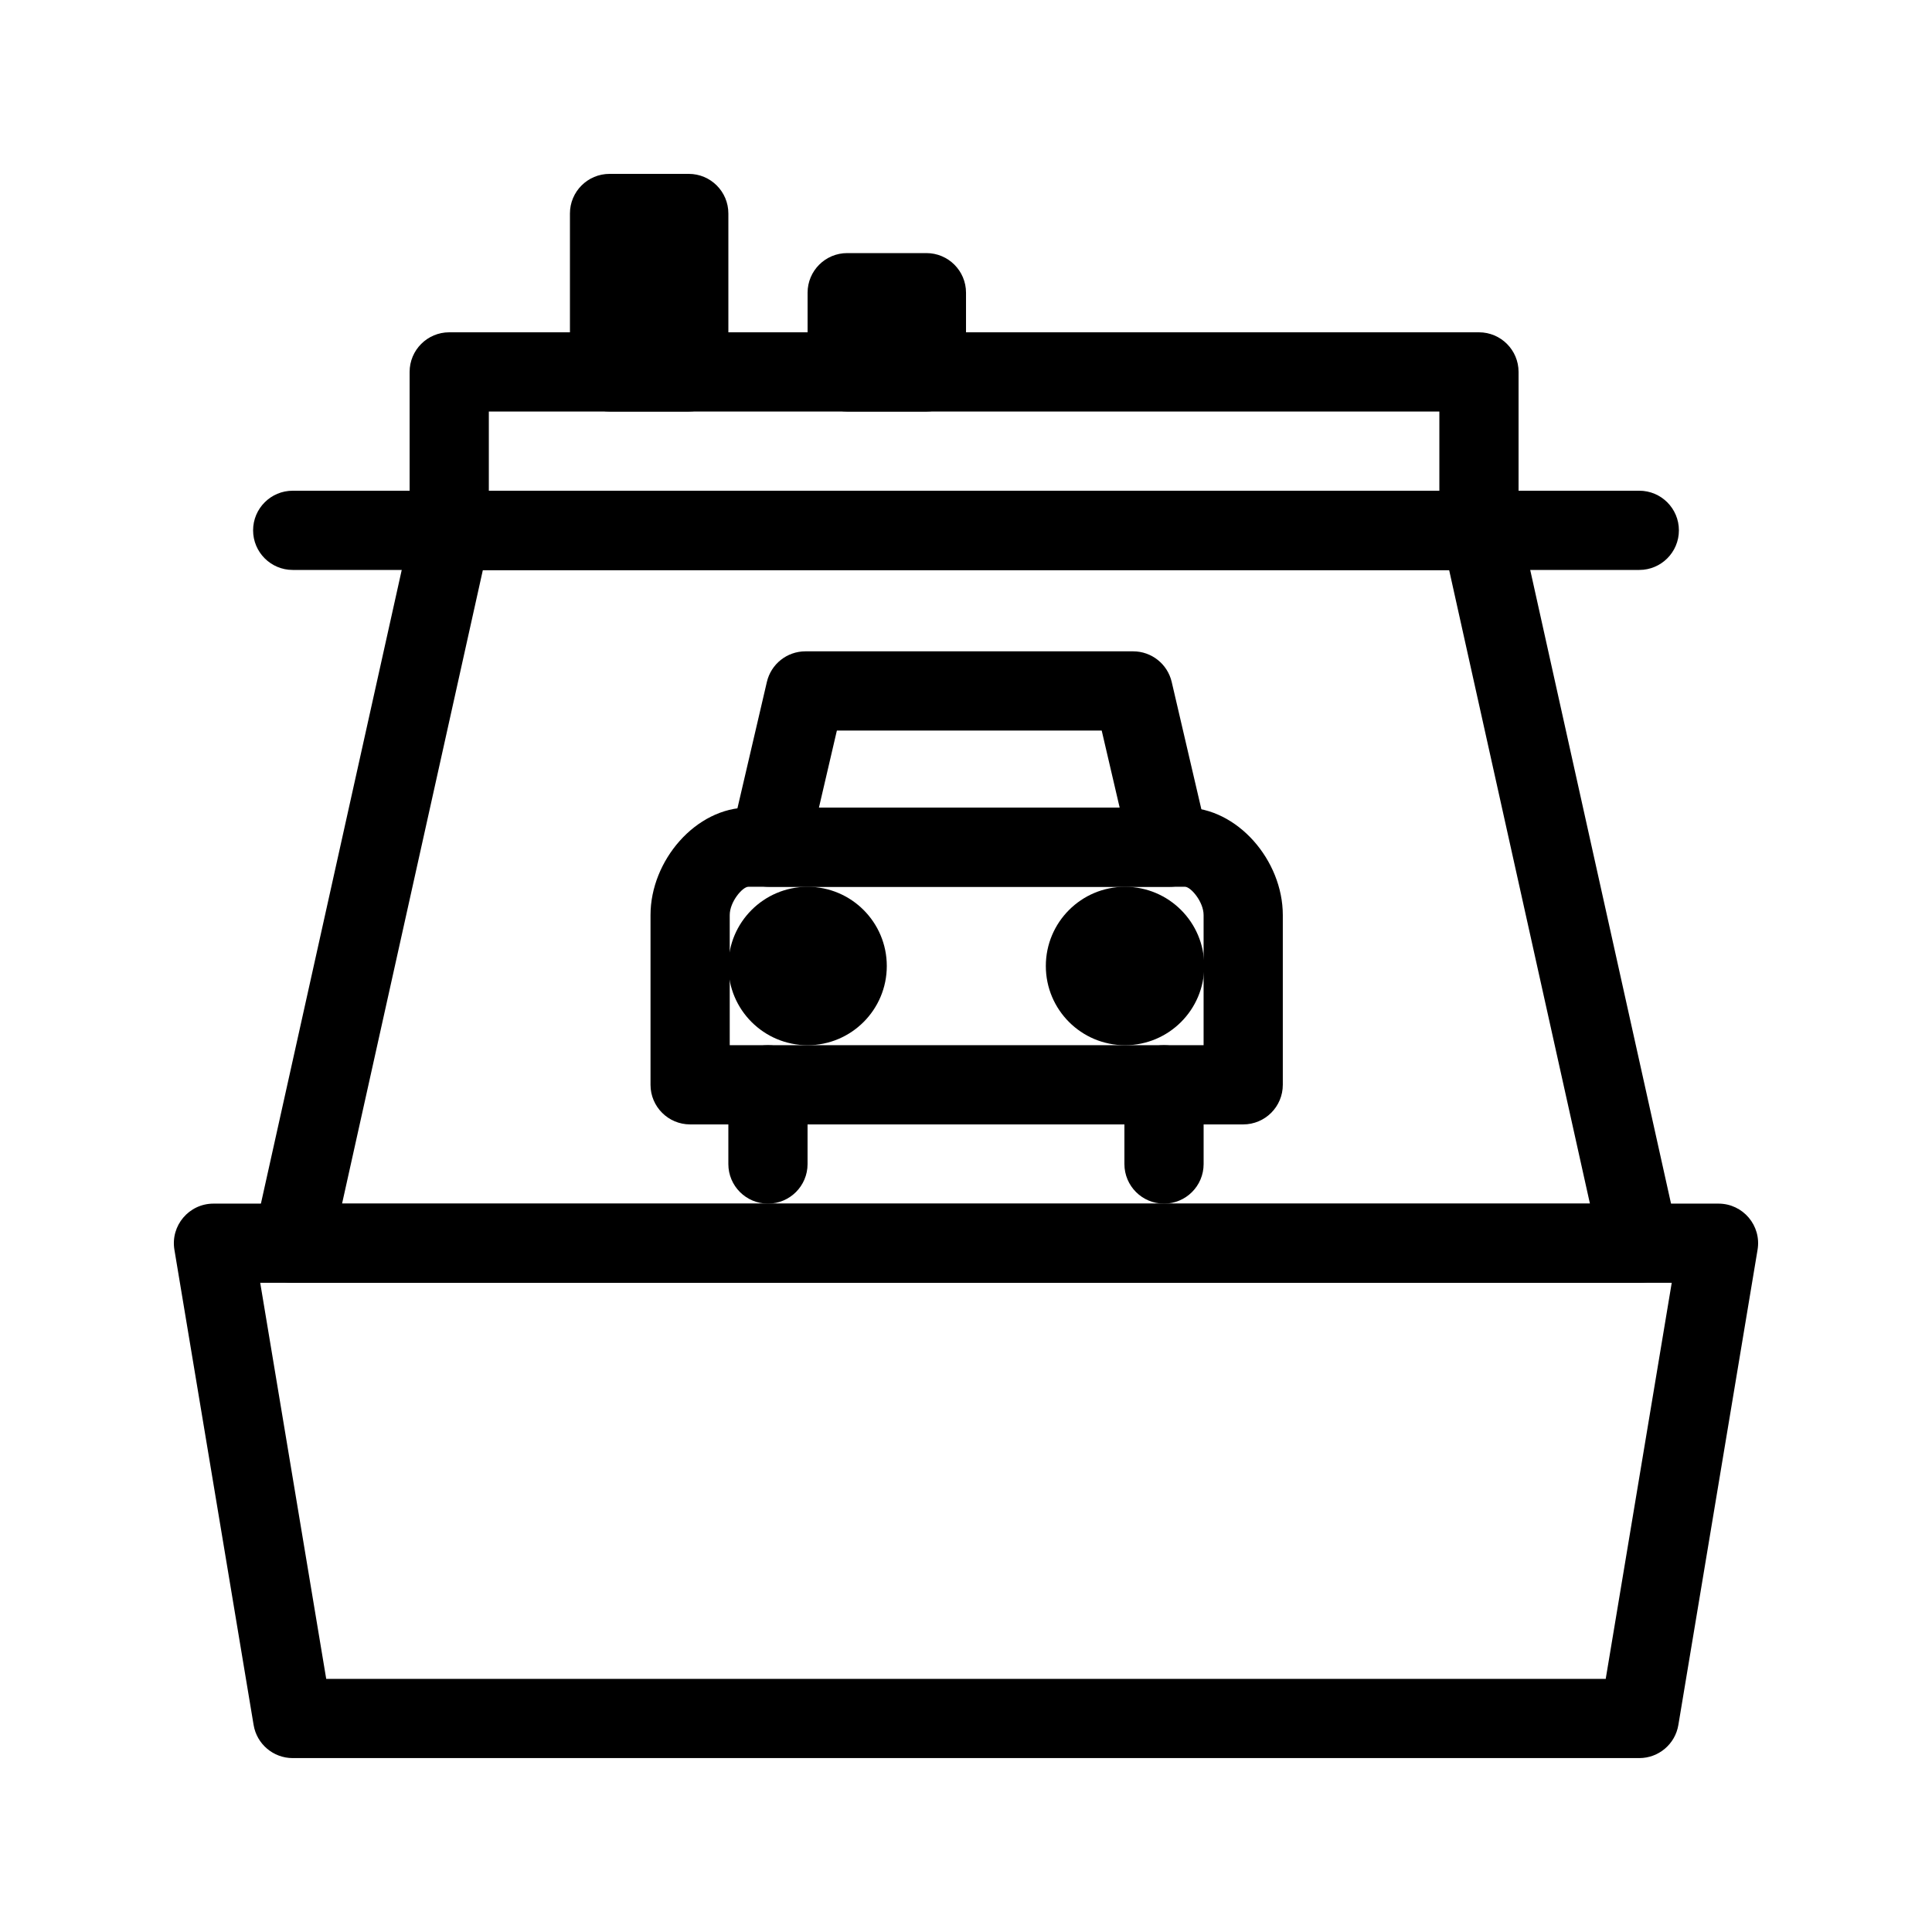
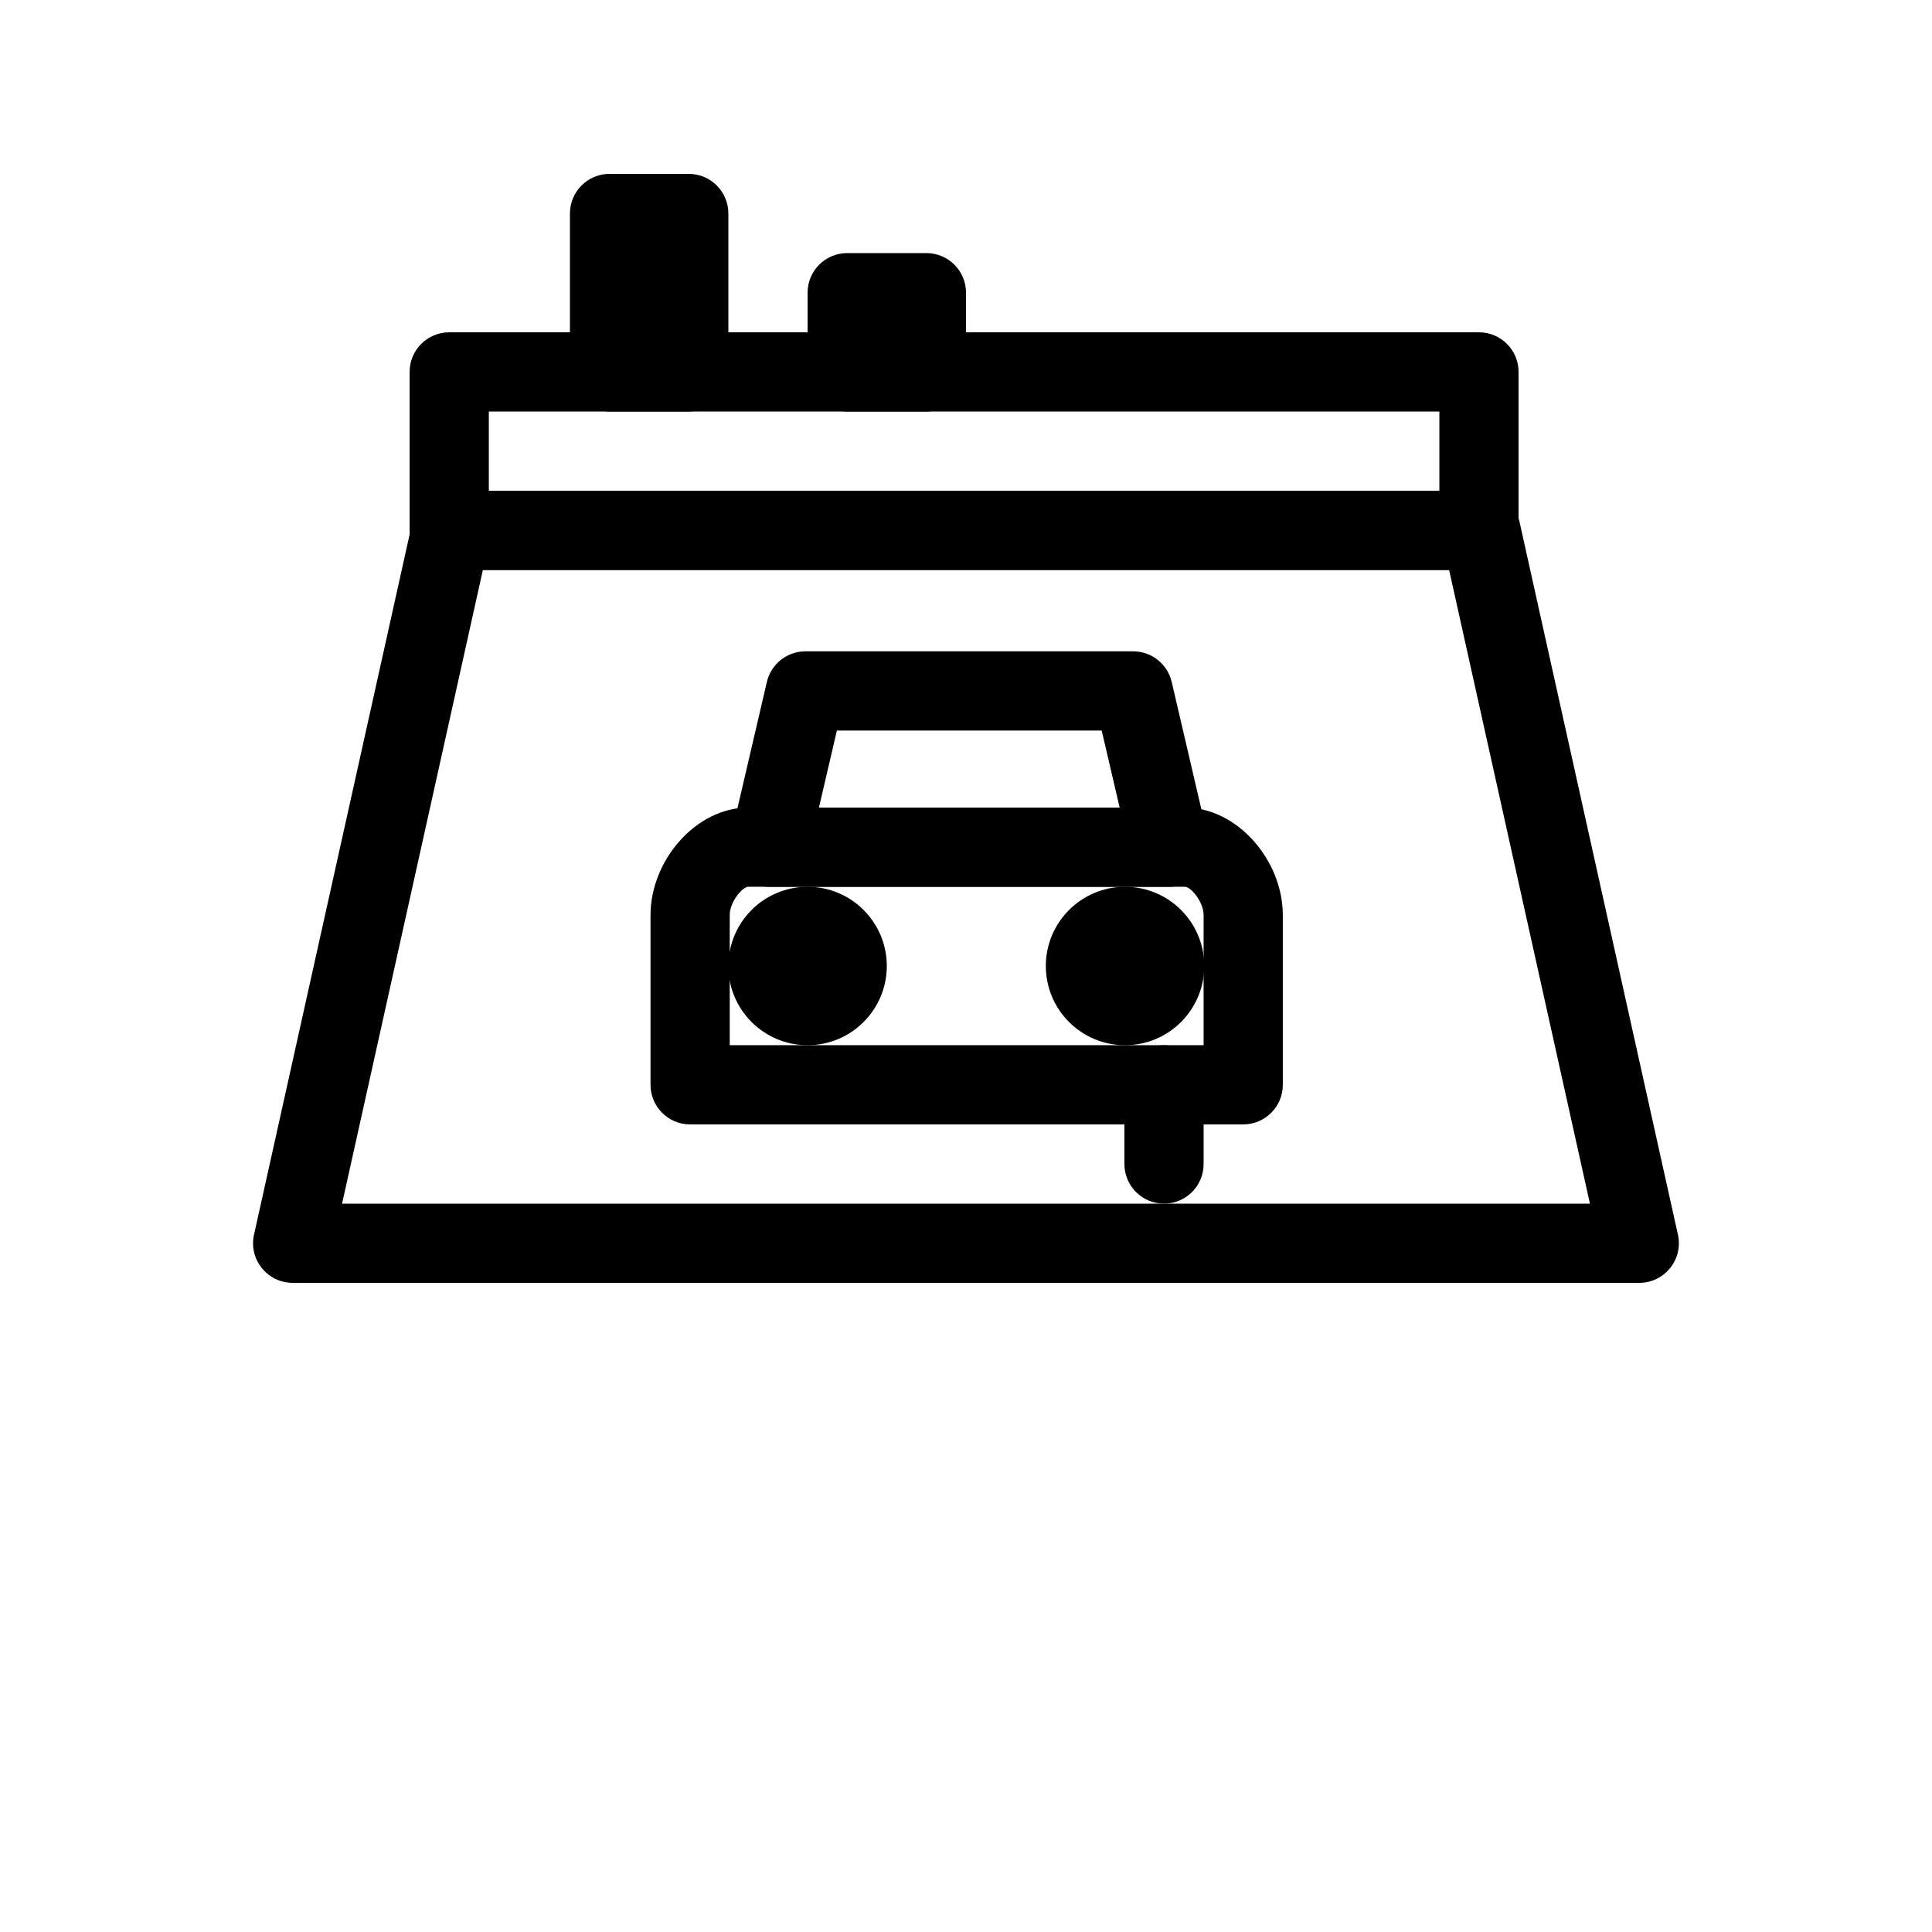
<svg xmlns="http://www.w3.org/2000/svg" fill="#000000" width="800px" height="800px" version="1.1" viewBox="144 144 512 512">
  <g>
    <path d="m234.65 462.98h330.7l-37.32-167.94h-256.06zm-23.332 8.219 41.984-188.93c1.066-4.801 5.324-8.219 10.246-8.219h272.89c4.922 0 9.18 3.418 10.246 8.219l41.984 188.93c1.457 6.555-3.531 12.77-10.246 12.77h-356.86c-6.715 0-11.703-6.215-10.246-12.77z" />
-     <path d="m212.96 483.96 17.492 104.96h339.08l17.492-104.96zm-12.391-20.988h398.85c6.488 0 11.422 5.82 10.355 12.219l-20.992 125.95c-0.844 5.062-5.223 8.77-10.355 8.77h-356.86c-5.133 0-9.512-3.707-10.355-8.77l-20.992-125.95c-1.062-6.398 3.871-12.219 10.355-12.219z" />
    <path d="m326.89 441.98c-5.797 0-10.496-4.699-10.496-10.496v-44.984c0-14.465 12.023-28.488 25.922-28.488h115.72c13.898 0 25.922 14.023 25.922 28.488v44.984c0 5.797-4.699 10.496-10.496 10.496zm10.496-20.992h125.58v-34.488c0-3.527-3.402-7.496-4.93-7.496h-115.72c-1.527 0-4.93 3.969-4.93 7.496z" />
    <path d="m440.72 358.02-4.758-20.418h-70.18l-4.754 20.418zm-103.14 8.113 9.648-41.406c1.105-4.754 5.344-8.117 10.223-8.117h86.84c4.879 0 9.117 3.363 10.223 8.117l9.648 41.406c1.535 6.582-3.461 12.879-10.223 12.879h-106.14c-6.758 0-11.754-6.297-10.219-12.879z" />
    <path d="m379.01 400c0 11.594-9.398 20.992-20.992 20.992s-20.992-9.398-20.992-20.992 9.398-20.992 20.992-20.992 20.992 9.398 20.992 20.992" fill-rule="evenodd" />
    <path d="m463.14 400c0 11.594-9.398 20.992-20.992 20.992s-20.992-9.398-20.992-20.992 9.398-20.992 20.992-20.992 20.992 9.398 20.992 20.992" fill-rule="evenodd" />
-     <path d="m337.02 431.49c0-5.797 4.699-10.496 10.496-10.496s10.496 4.699 10.496 10.496v20.992c0 5.797-4.699 10.496-10.496 10.496s-10.496-4.699-10.496-10.496z" />
    <path d="m441.98 431.49c0-5.797 4.699-10.496 10.496-10.496s10.496 4.699 10.496 10.496v20.992c0 5.797-4.699 10.496-10.496 10.496s-10.496-4.699-10.496-10.496z" />
    <path d="m263.05 295.04c-5.797 0-10.496-4.699-10.496-10.496v-41.984c0-5.797 4.699-10.496 10.496-10.496h272.89c5.797 0 10.496 4.699 10.496 10.496v41.984c0 5.797-4.699 10.496-10.496 10.496zm10.496-20.992h251.9v-20.992h-251.9z" />
-     <path d="m221.57 295.04c-5.797 0-10.496-4.699-10.496-10.496s4.699-10.496 10.496-10.496h356.86c5.797 0 10.496 4.699 10.496 10.496s-4.699 10.496-10.496 10.496z" />
    <path d="m295.04 242.56v-41.984c0-5.797 4.699-10.496 10.496-10.496h20.992c5.797 0 10.496 4.699 10.496 10.496v41.984c0 5.797-4.699 10.496-10.496 10.496h-20.992c-5.797 0-10.496-4.699-10.496-10.496z" />
    <path d="m358.02 242.56v-20.992c0-5.797 4.699-10.496 10.496-10.496h20.992c5.797 0 10.496 4.699 10.496 10.496v20.992c0 5.797-4.699 10.496-10.496 10.496h-20.992c-5.797 0-10.496-4.699-10.496-10.496z" />
  </g>
</svg>